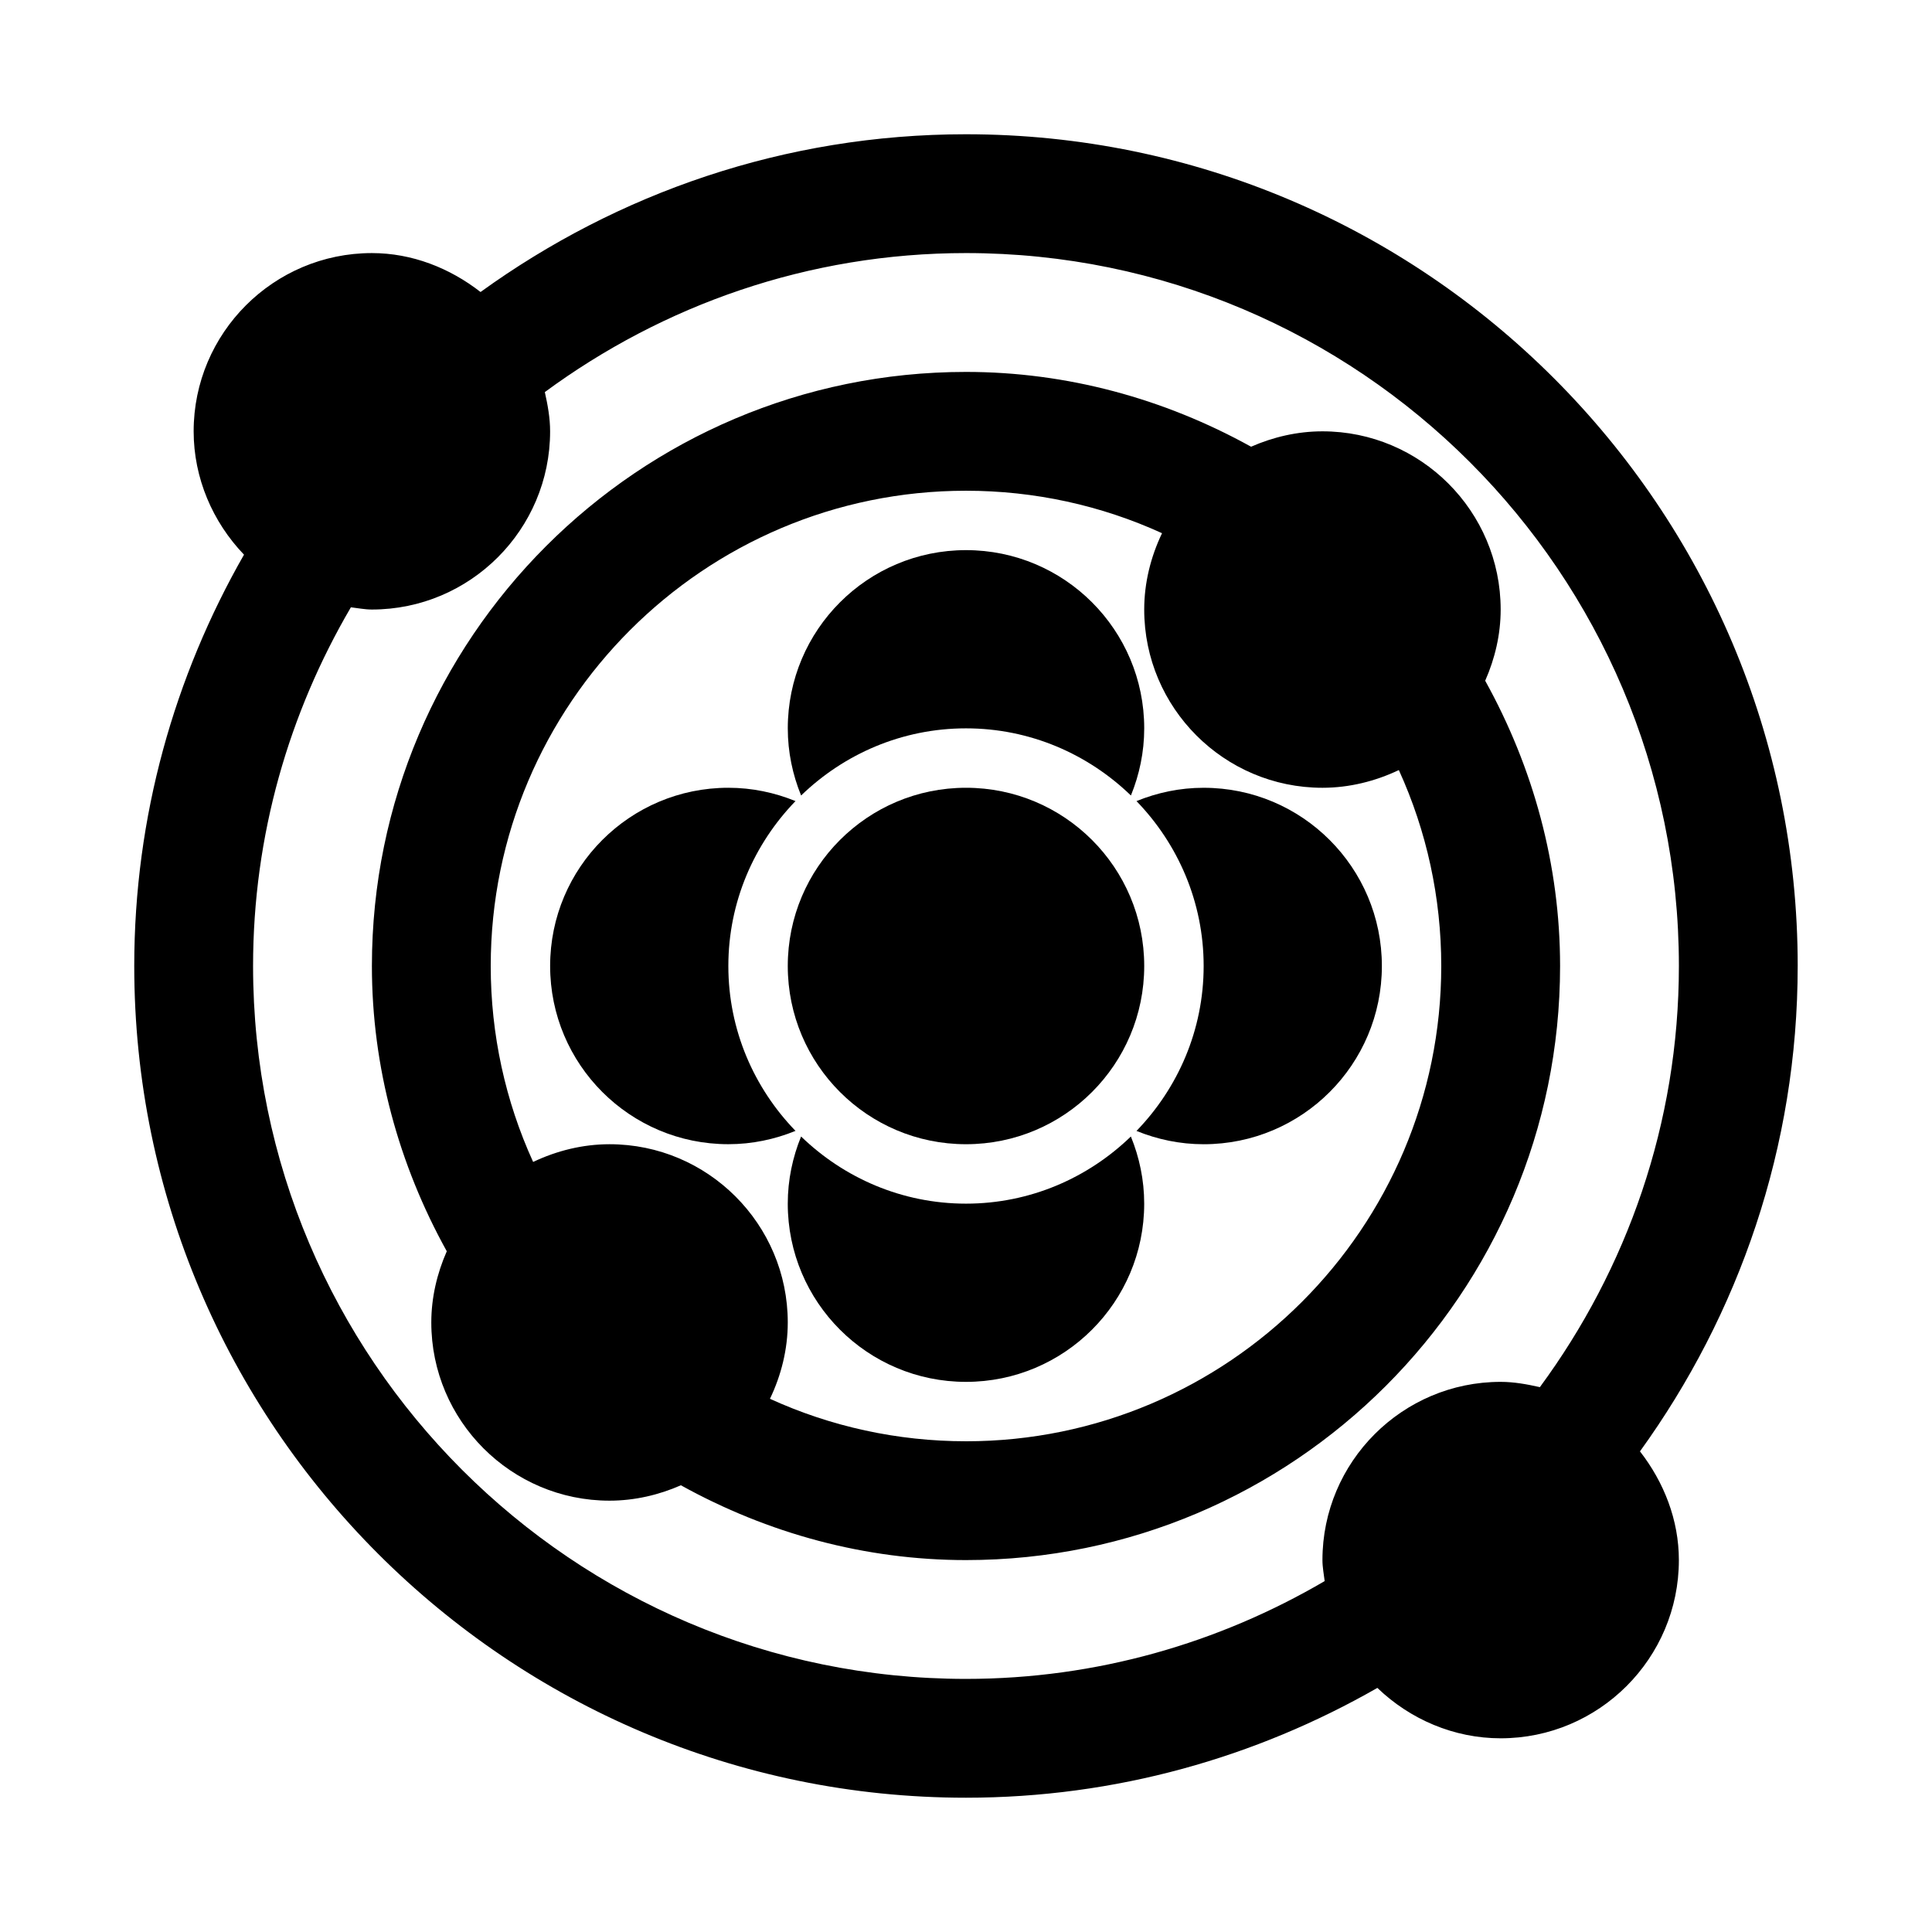
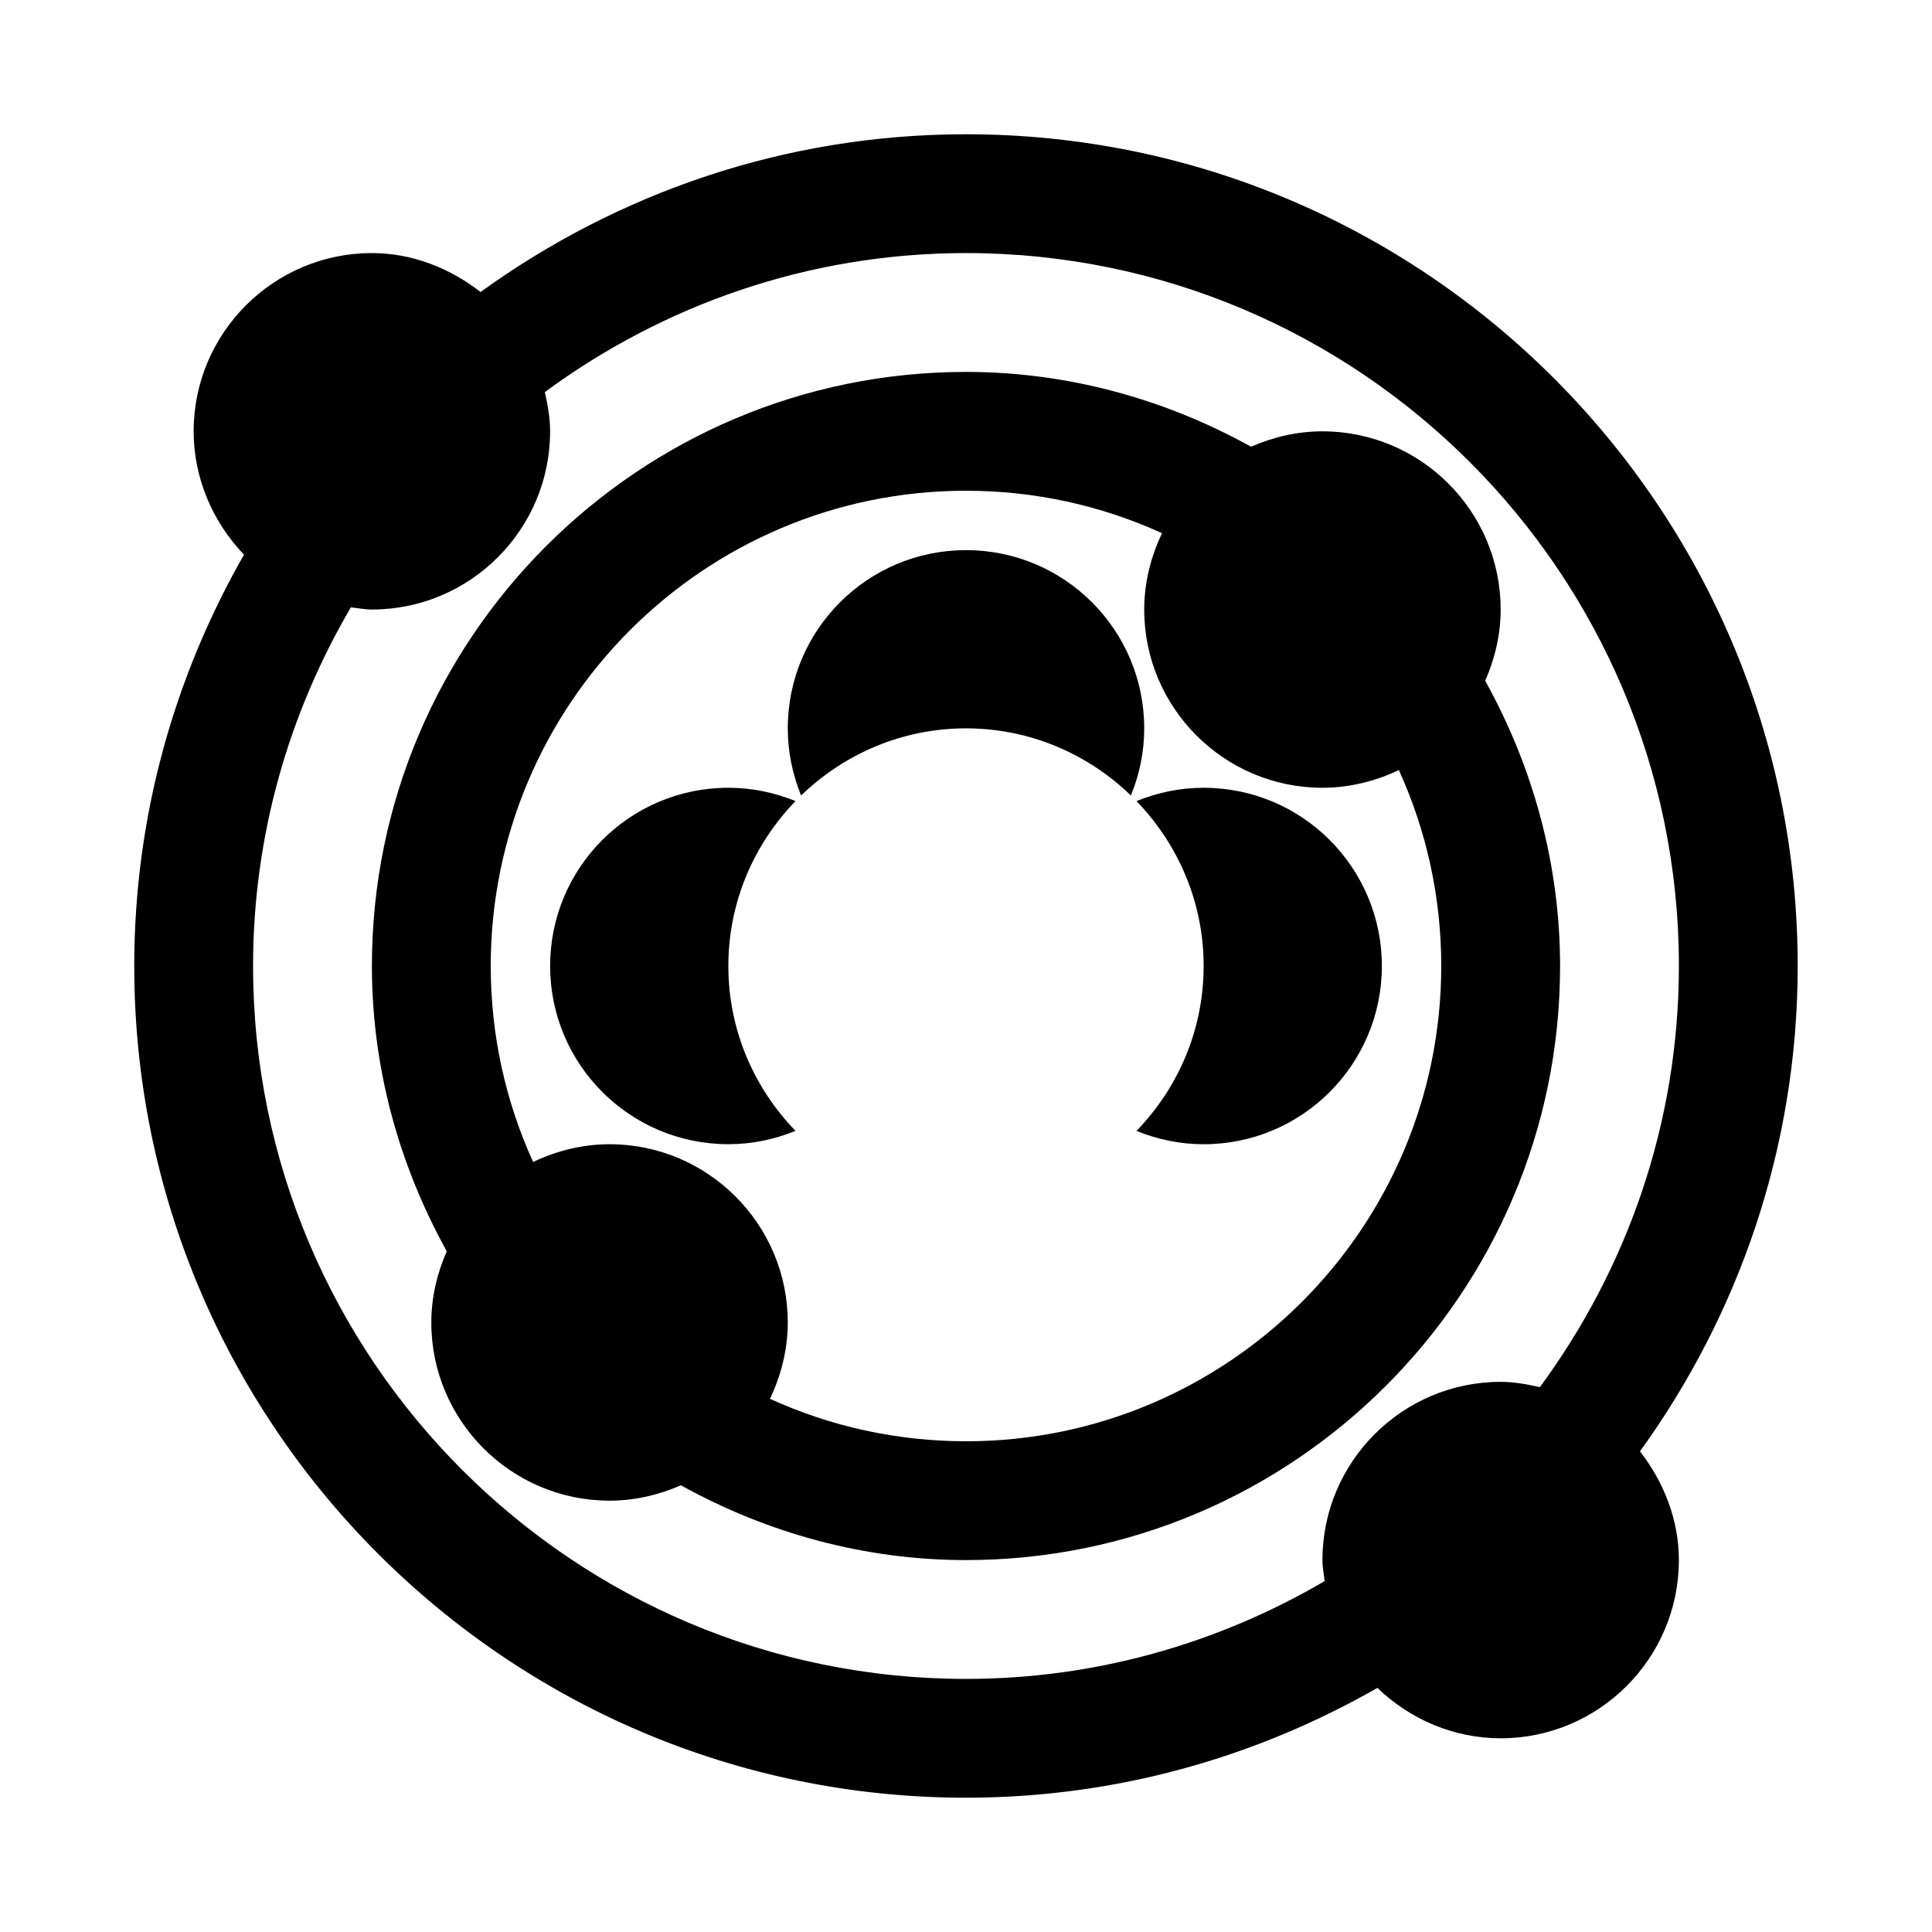
<svg xmlns="http://www.w3.org/2000/svg" fill="#000000" width="800px" height="800px" version="1.1" viewBox="144 144 512 512">
  <g>
    <path d="m537.59 324.4c2.586-5.867 4.102-12.266 4.102-18.863 0-26.047-21.188-47.23-47.23-47.23-6.672 0-13.121 1.531-18.914 4.078-23.039-12.766-48.852-19.824-75.551-19.824-86.816 0-157.44 70.633-157.44 157.44 0 26.727 7.066 52.551 19.844 75.598-2.586 5.867-4.102 12.266-4.102 18.863 0 26.047 21.188 47.23 47.23 47.23 6.672 0 13.121-1.531 18.914-4.078 23.043 12.766 48.852 19.824 75.555 19.824 86.816 0 157.44-70.633 157.44-157.44-0.004-26.723-7.07-52.551-19.848-75.598zm-137.59 201.55c-18.117 0-35.789-3.871-51.953-11.254 2.996-6.254 4.719-13.137 4.719-20.234 0-26.047-21.188-47.23-47.23-47.23-7.109 0-14.008 1.727-20.25 4.695-7.375-16.16-11.238-33.82-11.238-51.926 0-69.449 56.504-125.95 125.95-125.95 18.117 0 35.789 3.871 51.953 11.254-2.996 6.258-4.723 13.141-4.723 20.234 0 26.047 21.188 47.23 47.23 47.23 7.109 0 14.008-1.727 20.25-4.695 7.375 16.16 11.238 33.82 11.238 51.93 0 69.449-56.5 125.95-125.95 125.95z" />
    <path d="m620.41 400c0-121.54-98.875-220.42-220.42-220.42-48.035 0-92.391 15.617-128.64 41.805-8.184-6.371-18.168-10.316-28.797-10.316-26.047 0-47.234 21.188-47.234 47.23 0 12.383 5.027 24.031 13.344 32.695-18.41 32.191-29.086 69.34-29.086 109 0 121.54 98.875 220.42 220.42 220.42 39.672 0 76.828-10.684 109.02-29.102 8.68 8.344 20.305 13.355 32.672 13.355 26.047 0 47.23-21.188 47.23-47.23 0-10.637-3.953-20.629-10.309-28.809 26.184-36.25 41.797-80.605 41.797-128.63zm-68.324 111.61c-3.406-0.77-6.859-1.402-10.395-1.402-26.047 0-47.23 21.188-47.23 47.23 0 1.926 0.375 3.715 0.59 5.566-27.965 16.371-60.383 25.922-95.055 25.922-104.18 0-188.93-84.746-188.93-188.93 0-34.676 9.551-67.094 25.922-95.055 1.852 0.211 3.644 0.59 5.566 0.59 26.047 0 47.23-21.188 47.23-47.23 0-3.539-0.633-6.992-1.398-10.395 31.316-23.047 69.836-36.84 111.61-36.84 104.17 0 188.93 84.746 188.93 188.93-0.004 41.773-13.797 80.297-36.84 111.61z" />
-     <path d="m447.23 400c0 26.086-21.145 47.23-47.23 47.23s-47.234-21.145-47.234-47.23 21.148-47.234 47.234-47.234 47.23 21.148 47.23 47.234" />
    <path d="m400 337.02c16.988 0 32.363 6.828 43.703 17.797 2.238-5.5 3.527-11.492 3.527-17.797 0-26.086-21.145-47.23-47.23-47.23s-47.23 21.145-47.23 47.23c0 6.305 1.289 12.297 3.531 17.797 11.336-10.973 26.711-17.797 43.699-17.797z" />
    <path d="m337.02 400c0-16.988 6.828-32.363 17.797-43.703-5.5-2.242-11.492-3.531-17.797-3.531-26.086 0-47.23 21.145-47.23 47.23 0 26.086 21.145 47.23 47.23 47.23 6.305 0 12.297-1.289 17.797-3.531-10.973-11.332-17.797-26.711-17.797-43.695z" />
-     <path d="m400 462.98c-16.988 0-32.363-6.828-43.703-17.797-2.242 5.496-3.531 11.488-3.531 17.797 0 26.086 21.145 47.23 47.23 47.23 26.086 0 47.23-21.145 47.23-47.23 0-6.305-1.289-12.297-3.531-17.797-11.332 10.969-26.711 17.797-43.695 17.797z" />
    <path d="m462.98 352.77c-6.305 0-12.297 1.289-17.797 3.531 10.969 11.34 17.797 26.715 17.797 43.703s-6.828 32.363-17.797 43.703c5.496 2.238 11.488 3.527 17.797 3.527 26.086 0 47.23-21.145 47.23-47.23s-21.148-47.234-47.23-47.234z" />
  </g>
</svg>